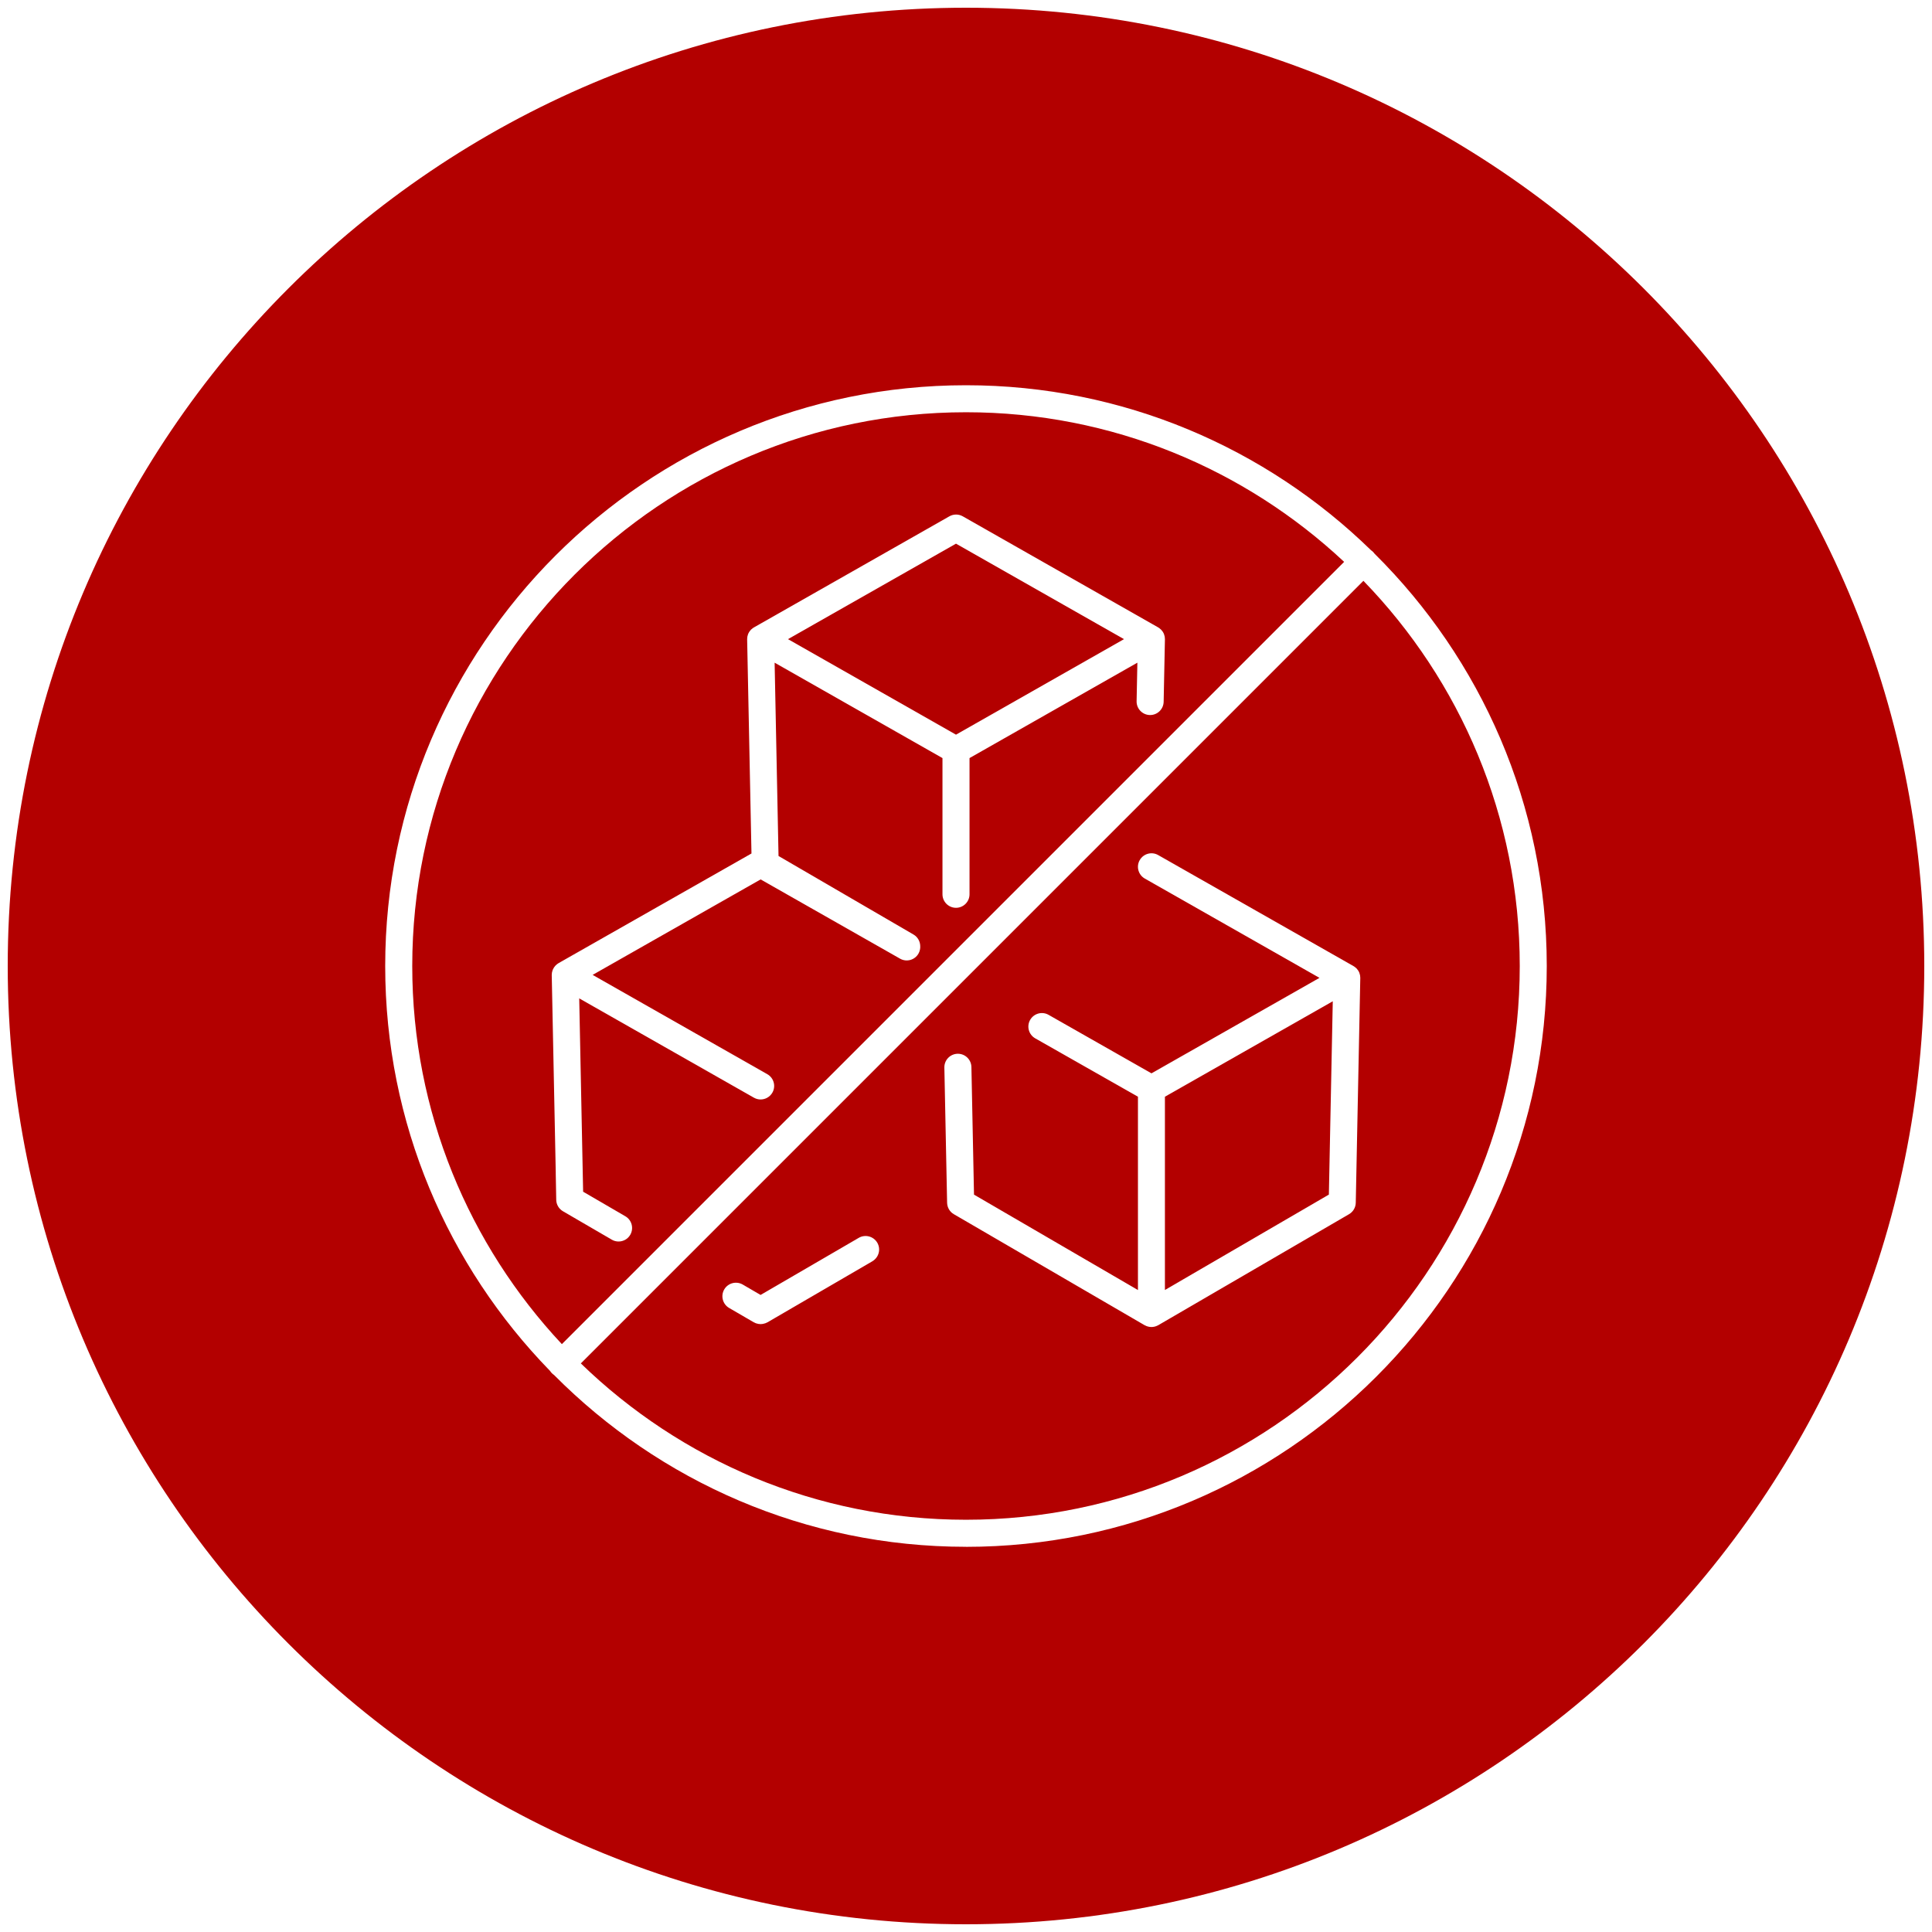
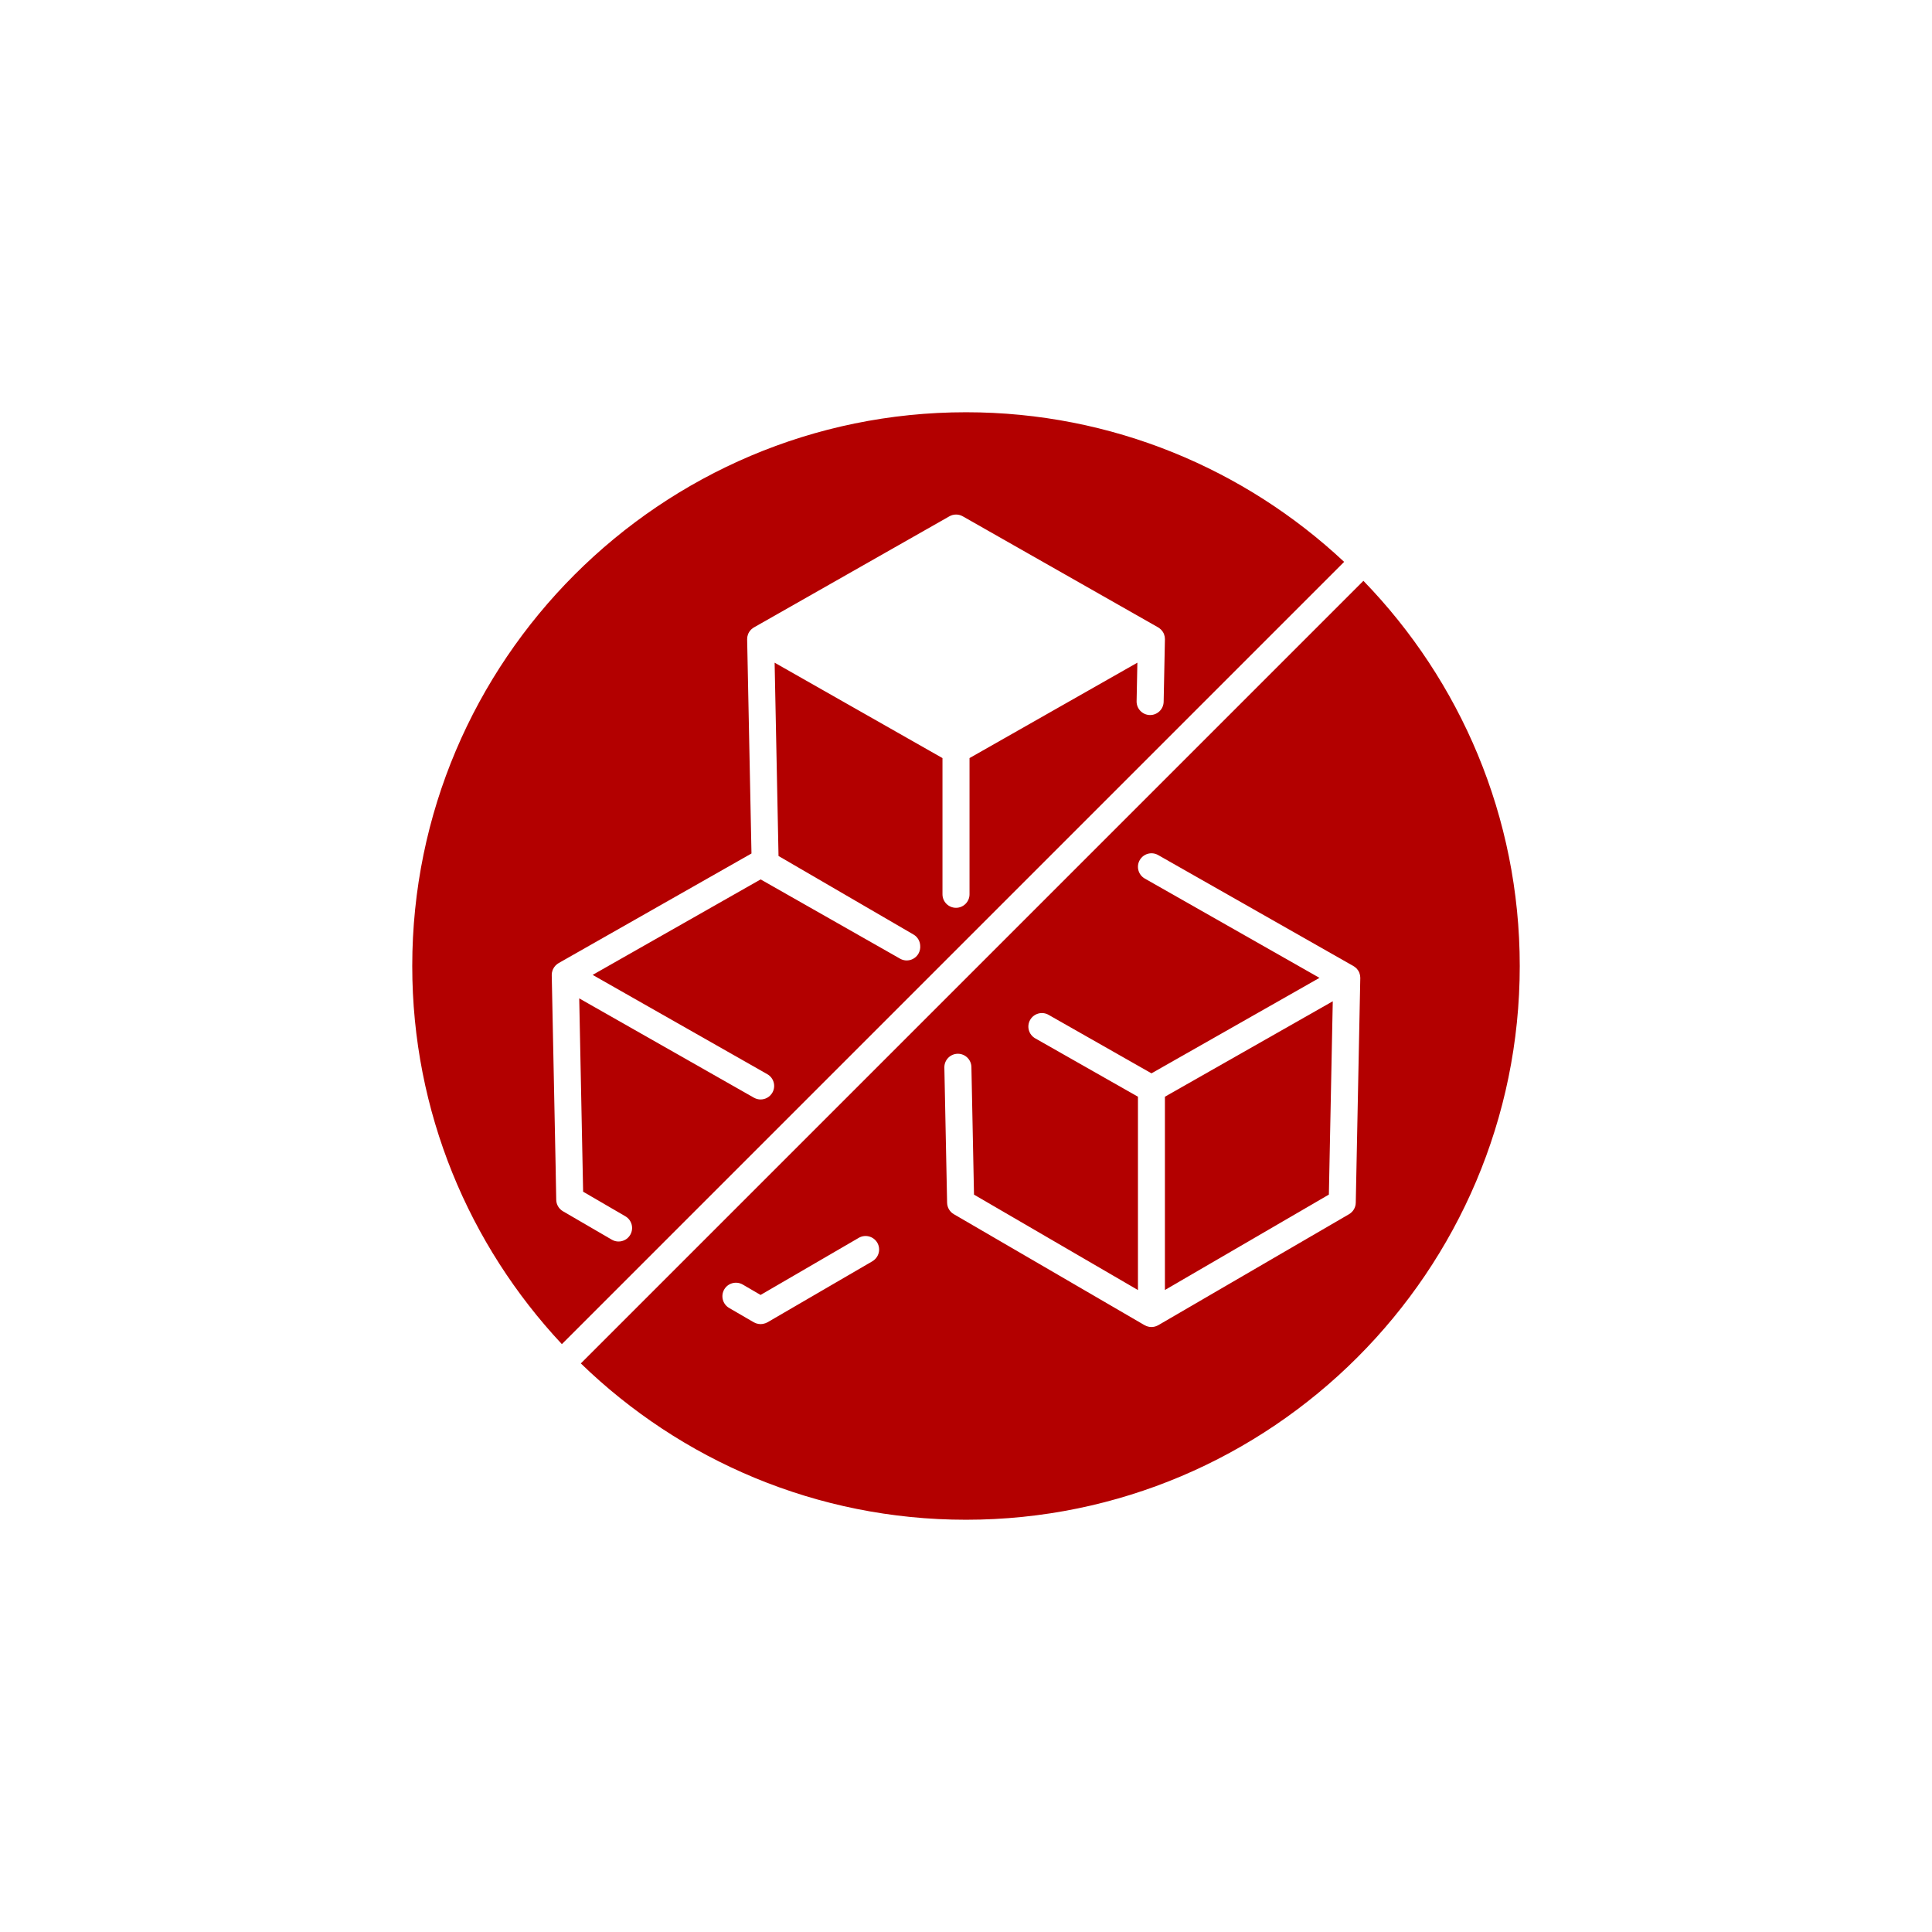
<svg xmlns="http://www.w3.org/2000/svg" id="a" width="500" height="500" viewBox="0 0 500 500">
  <path d="m150.32,352.85c25.81,25.03,60.98,40.46,99.68,40.46,79.02,0,143.31-64.29,143.31-143.31,0-38.71-15.43-73.87-40.46-99.68l-202.53,202.53Zm75.46-26.44l-27.17,15.81s-.01,0-.02,0c-.09.05-.18.09-.27.13-.05.02-.1.05-.15.07-.06.02-.12.04-.18.06-.37.13-.76.2-1.14.2,0,0,0,0,0,0s0,0,0,0c-.38,0-.75-.07-1.12-.19-.07-.02-.13-.04-.2-.07-.05-.02-.09-.04-.14-.07-.1-.04-.19-.09-.29-.14,0,0-.01,0-.02,0l-6.38-3.71c-1.67-.97-2.24-3.11-1.27-4.79.97-1.67,3.11-2.24,4.79-1.27l4.62,2.69,25.41-14.78c1.67-.97,3.81-.4,4.79,1.26.97,1.67.41,3.81-1.26,4.79Zm125.09-15.14c-.02,1.22-.68,2.34-1.74,2.96l-49.39,28.74s0,0,0,0c0,0,0,0,0,0-.06.04-.13.06-.19.09-.5.25-1.03.37-1.55.37-.15,0-.31-.01-.46-.03,0,0,0,0-.01,0-.15-.02-.29-.05-.43-.09-.04-.01-.09-.03-.13-.04-.1-.03-.2-.06-.3-.1-.05-.02-.09-.05-.14-.07-.09-.04-.18-.08-.27-.13,0,0-.01,0-.02,0l-49.39-28.74c-1.06-.61-1.71-1.73-1.74-2.96l-.71-34.99c-.04-1.93,1.5-3.53,3.43-3.57.02,0,.05,0,.07,0,1.9,0,3.46,1.52,3.5,3.43l.67,33.03,42.43,24.69v-50.03s-26.59-15.11-26.59-15.11c-1.68-.96-2.27-3.09-1.31-4.77.96-1.68,3.09-2.27,4.77-1.31l26.63,15.14,43.48-24.71-45.21-25.7c-1.68-.96-2.27-3.09-1.31-4.77.96-1.68,3.09-2.27,4.77-1.31l50.56,28.74c.07.04.13.09.2.13.04.03.08.05.12.08.16.12.31.24.45.38.02.03.05.05.07.08.11.12.22.26.31.4.03.04.06.08.08.12.1.17.2.34.27.52.01.03.02.07.03.1.06.16.11.33.14.49.01.05.02.1.03.15.03.19.05.38.05.57,0,.02,0,.03,0,.05,0,0,0,.02,0,.03l-1.17,58.15Z" fill="#b30000" stroke-width="0" />
  <polygon points="301.48 283.83 301.48 333.85 343.91 309.16 344.92 259.13 301.48 283.83" fill="#b30000" stroke-width="0" />
-   <path d="m250,2C113.03,2,2,113.03,2,250s111.03,248,248,248,248-111.03,248-248S386.97,2,250,2Zm0,398.31c-41.64,0-79.37-17.02-106.62-44.47-.19-.13-.38-.28-.55-.45-.19-.19-.34-.39-.48-.6-26.38-27.09-42.66-64.07-42.66-104.78,0-82.88,67.43-150.31,150.31-150.31,40.73,0,77.73,16.29,104.82,42.7.19.13.38.28.55.45.14.14.25.29.36.44,27.51,27.26,44.57,65.03,44.57,106.72,0,82.88-67.43,150.31-150.31,150.31Z" fill="#b30000" stroke-width="0" />
  <path d="m347.86,145.41c-25.63-24-60.06-38.72-97.86-38.72-79.02,0-143.31,64.29-143.31,143.31,0,37.8,14.72,72.22,38.72,97.86l202.45-202.45Zm-204.03,158.14l-1.04-51.18s0-.02,0-.03c0-.01,0-.03,0-.04,0-.19.02-.38.05-.57,0-.06.02-.12.04-.18.03-.15.08-.3.13-.45.02-.05.03-.1.05-.14.07-.17.16-.34.26-.49.04-.06.07-.11.11-.17.08-.12.17-.23.26-.33.04-.04.08-.09.12-.13.13-.13.27-.25.41-.36.06-.04.12-.08.19-.12.05-.03.1-.07.16-.11l49.91-28.37-1.12-55.41s0-.02,0-.03c0-.01,0-.03,0-.04,0-.19.02-.38.05-.57,0-.05.02-.1.03-.16.04-.17.08-.33.14-.49.01-.04.02-.07.04-.11.07-.18.17-.35.27-.52.03-.04.06-.09.09-.13.09-.14.2-.27.31-.39.03-.03.05-.06.07-.08.14-.14.29-.27.45-.38.04-.03.08-.06.13-.08.07-.04.13-.09.2-.13l50.56-28.74c1.07-.61,2.39-.61,3.46,0l50.56,28.74c.07.04.13.09.2.13.04.03.08.05.12.08.16.12.31.25.45.39.02.02.04.05.07.08.12.13.22.26.32.4.03.04.06.08.08.12.1.17.2.34.27.52.01.03.02.07.03.1.06.16.11.33.14.5.01.05.02.1.03.15.03.19.05.38.05.57,0,.02,0,.03,0,.05,0,0,0,.02,0,.03l-.33,16.14c-.04,1.91-1.6,3.43-3.5,3.43-.02,0-.05,0-.07,0-1.93-.04-3.47-1.64-3.43-3.57l.2-9.98-43.44,24.69v35.25c0,1.93-1.57,3.5-3.5,3.5s-3.5-1.57-3.5-3.5v-35.25s-43.44-24.69-43.44-24.69l1.01,50.03,34.94,20.33c1.08.63,1.69,1.75,1.73,2.92.05.67-.09,1.37-.45,2.01-.96,1.68-3.09,2.27-4.77,1.31l-36.08-20.51-43.48,24.71,45.21,25.7c1.68.96,2.27,3.09,1.31,4.77-.65,1.13-1.83,1.77-3.05,1.77-.59,0-1.18-.15-1.73-.46l-45.21-25.7,1.01,50.03,10.93,6.36c1.67.97,2.24,3.11,1.27,4.79-.65,1.12-1.82,1.74-3.03,1.74-.6,0-1.2-.15-1.76-.48l-12.63-7.35c-1.06-.62-1.72-1.74-1.74-2.96l-.13-6.97Z" fill="#b30000" stroke-width="0" />
-   <polygon points="290.89 165.41 247.41 140.7 203.93 165.41 247.41 190.13 290.89 165.41" fill="#b30000" stroke-width="0" />
</svg>